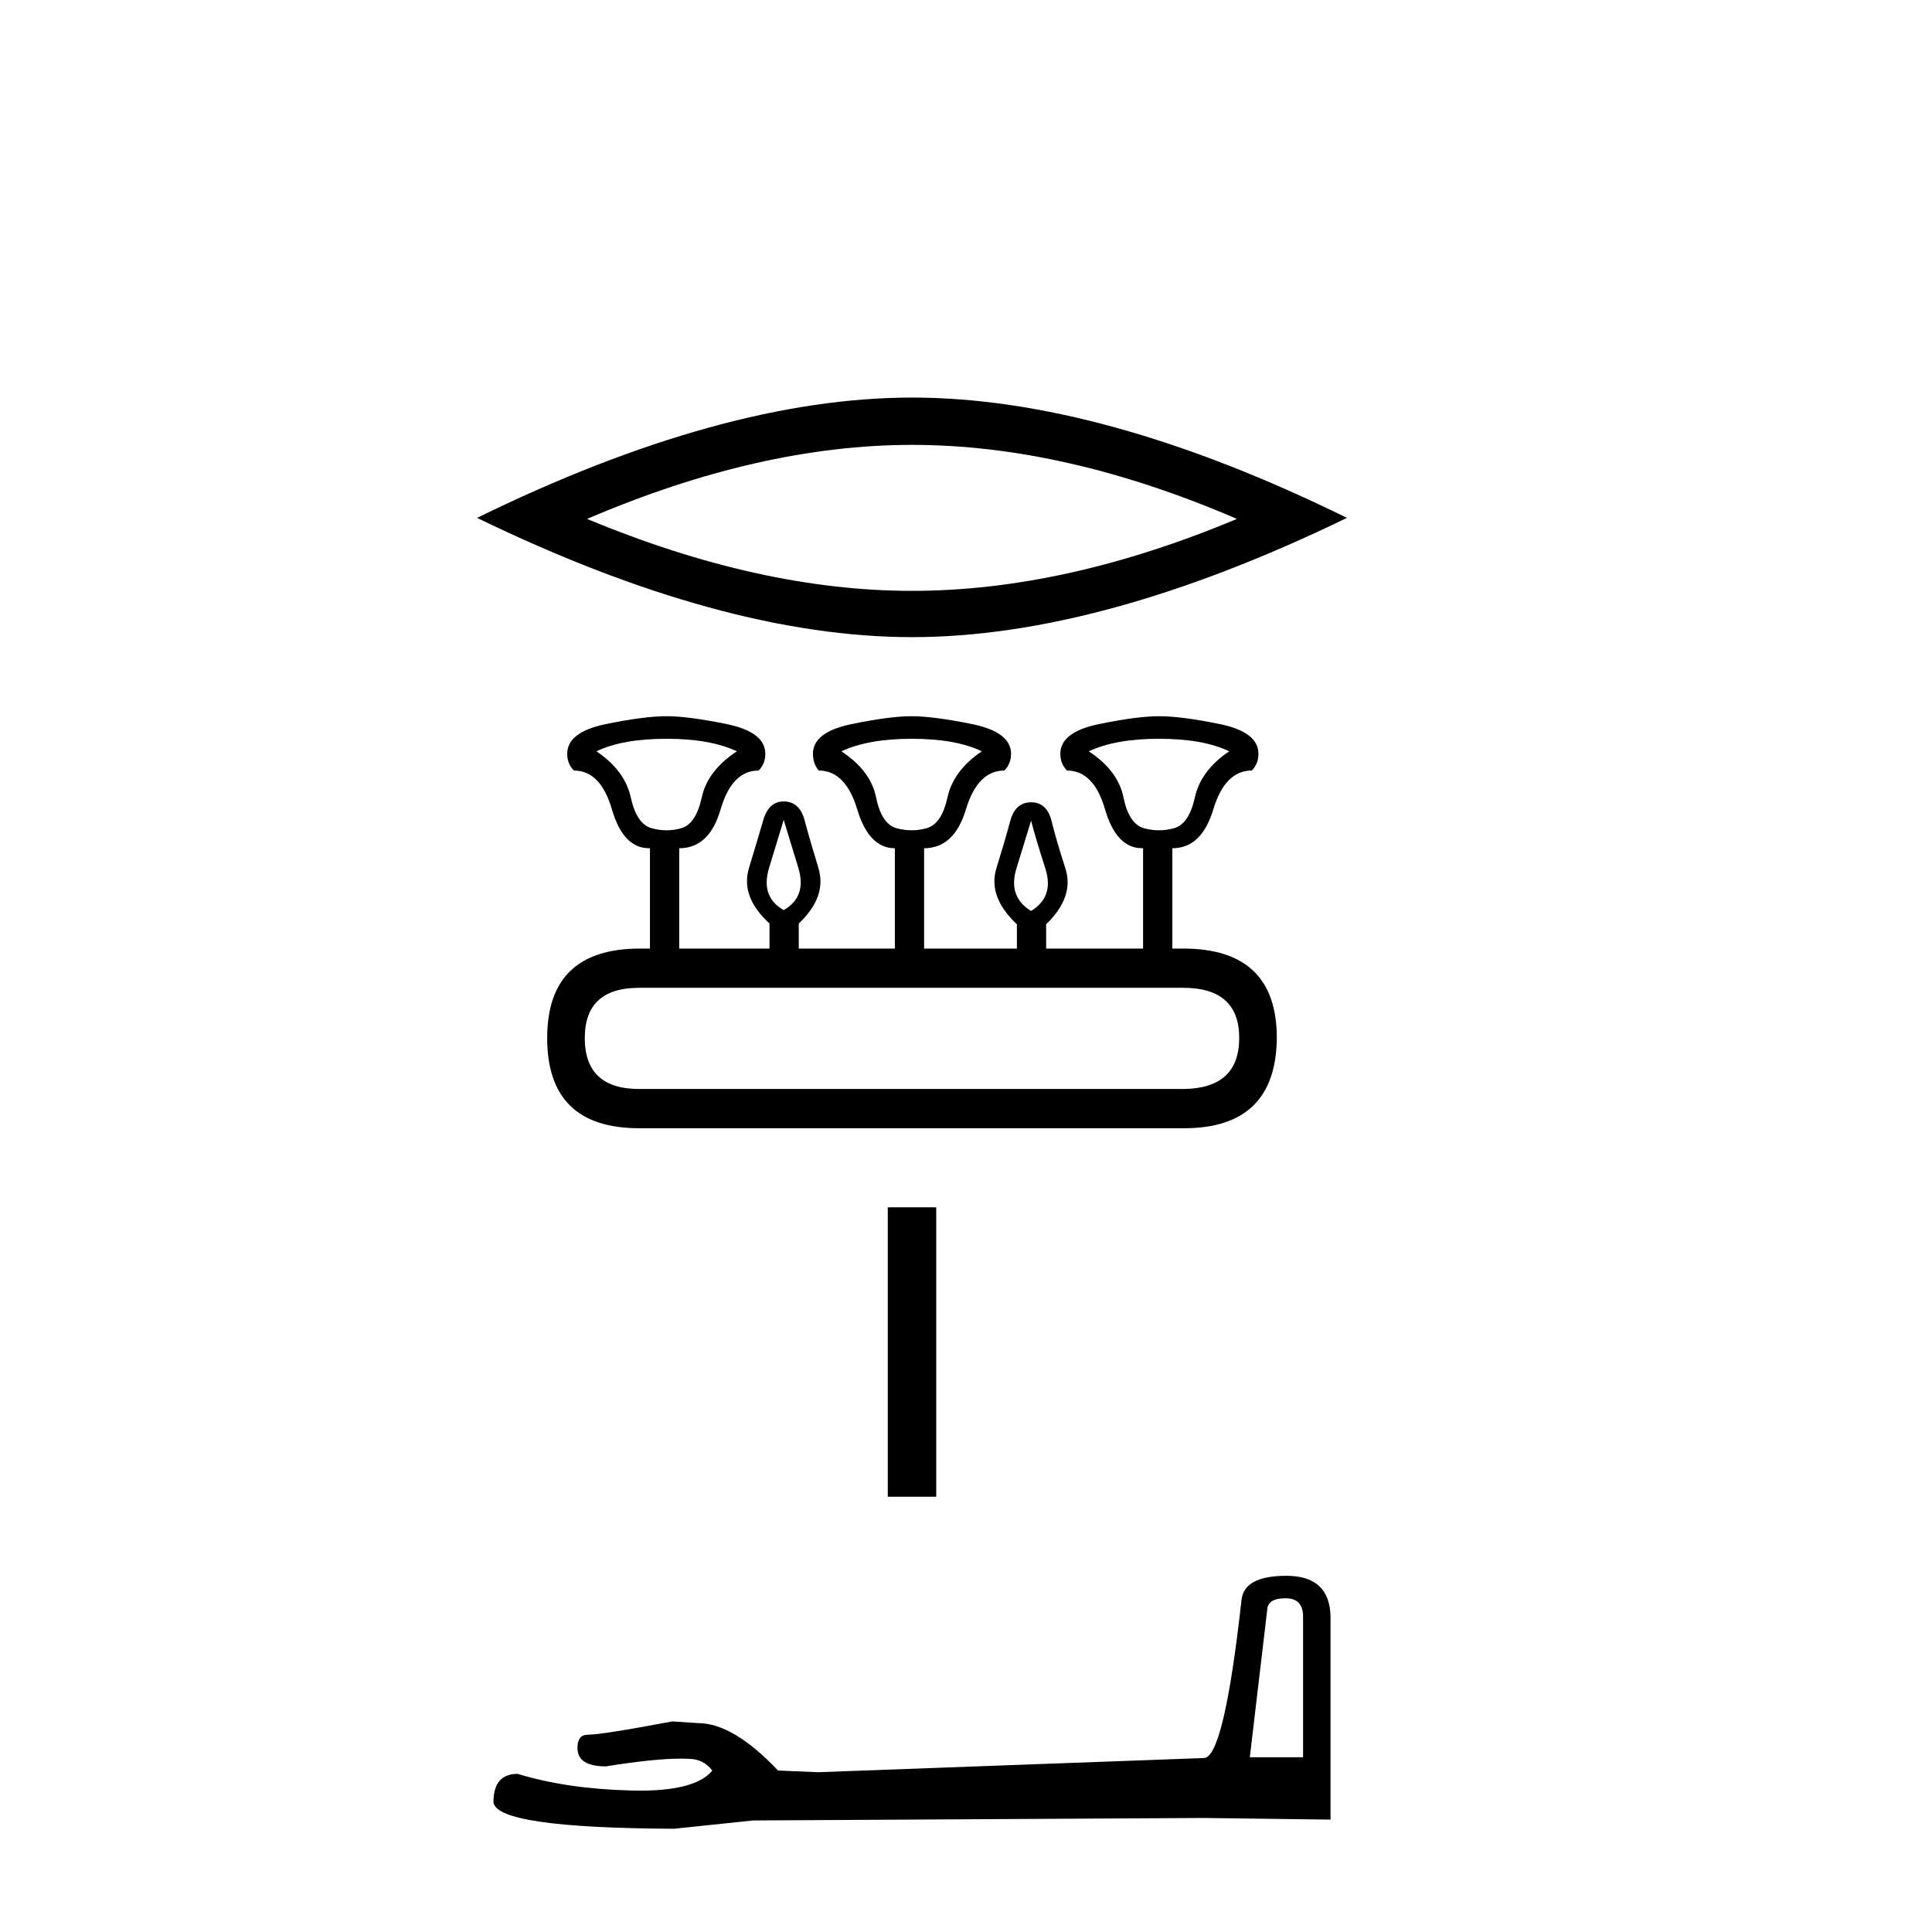
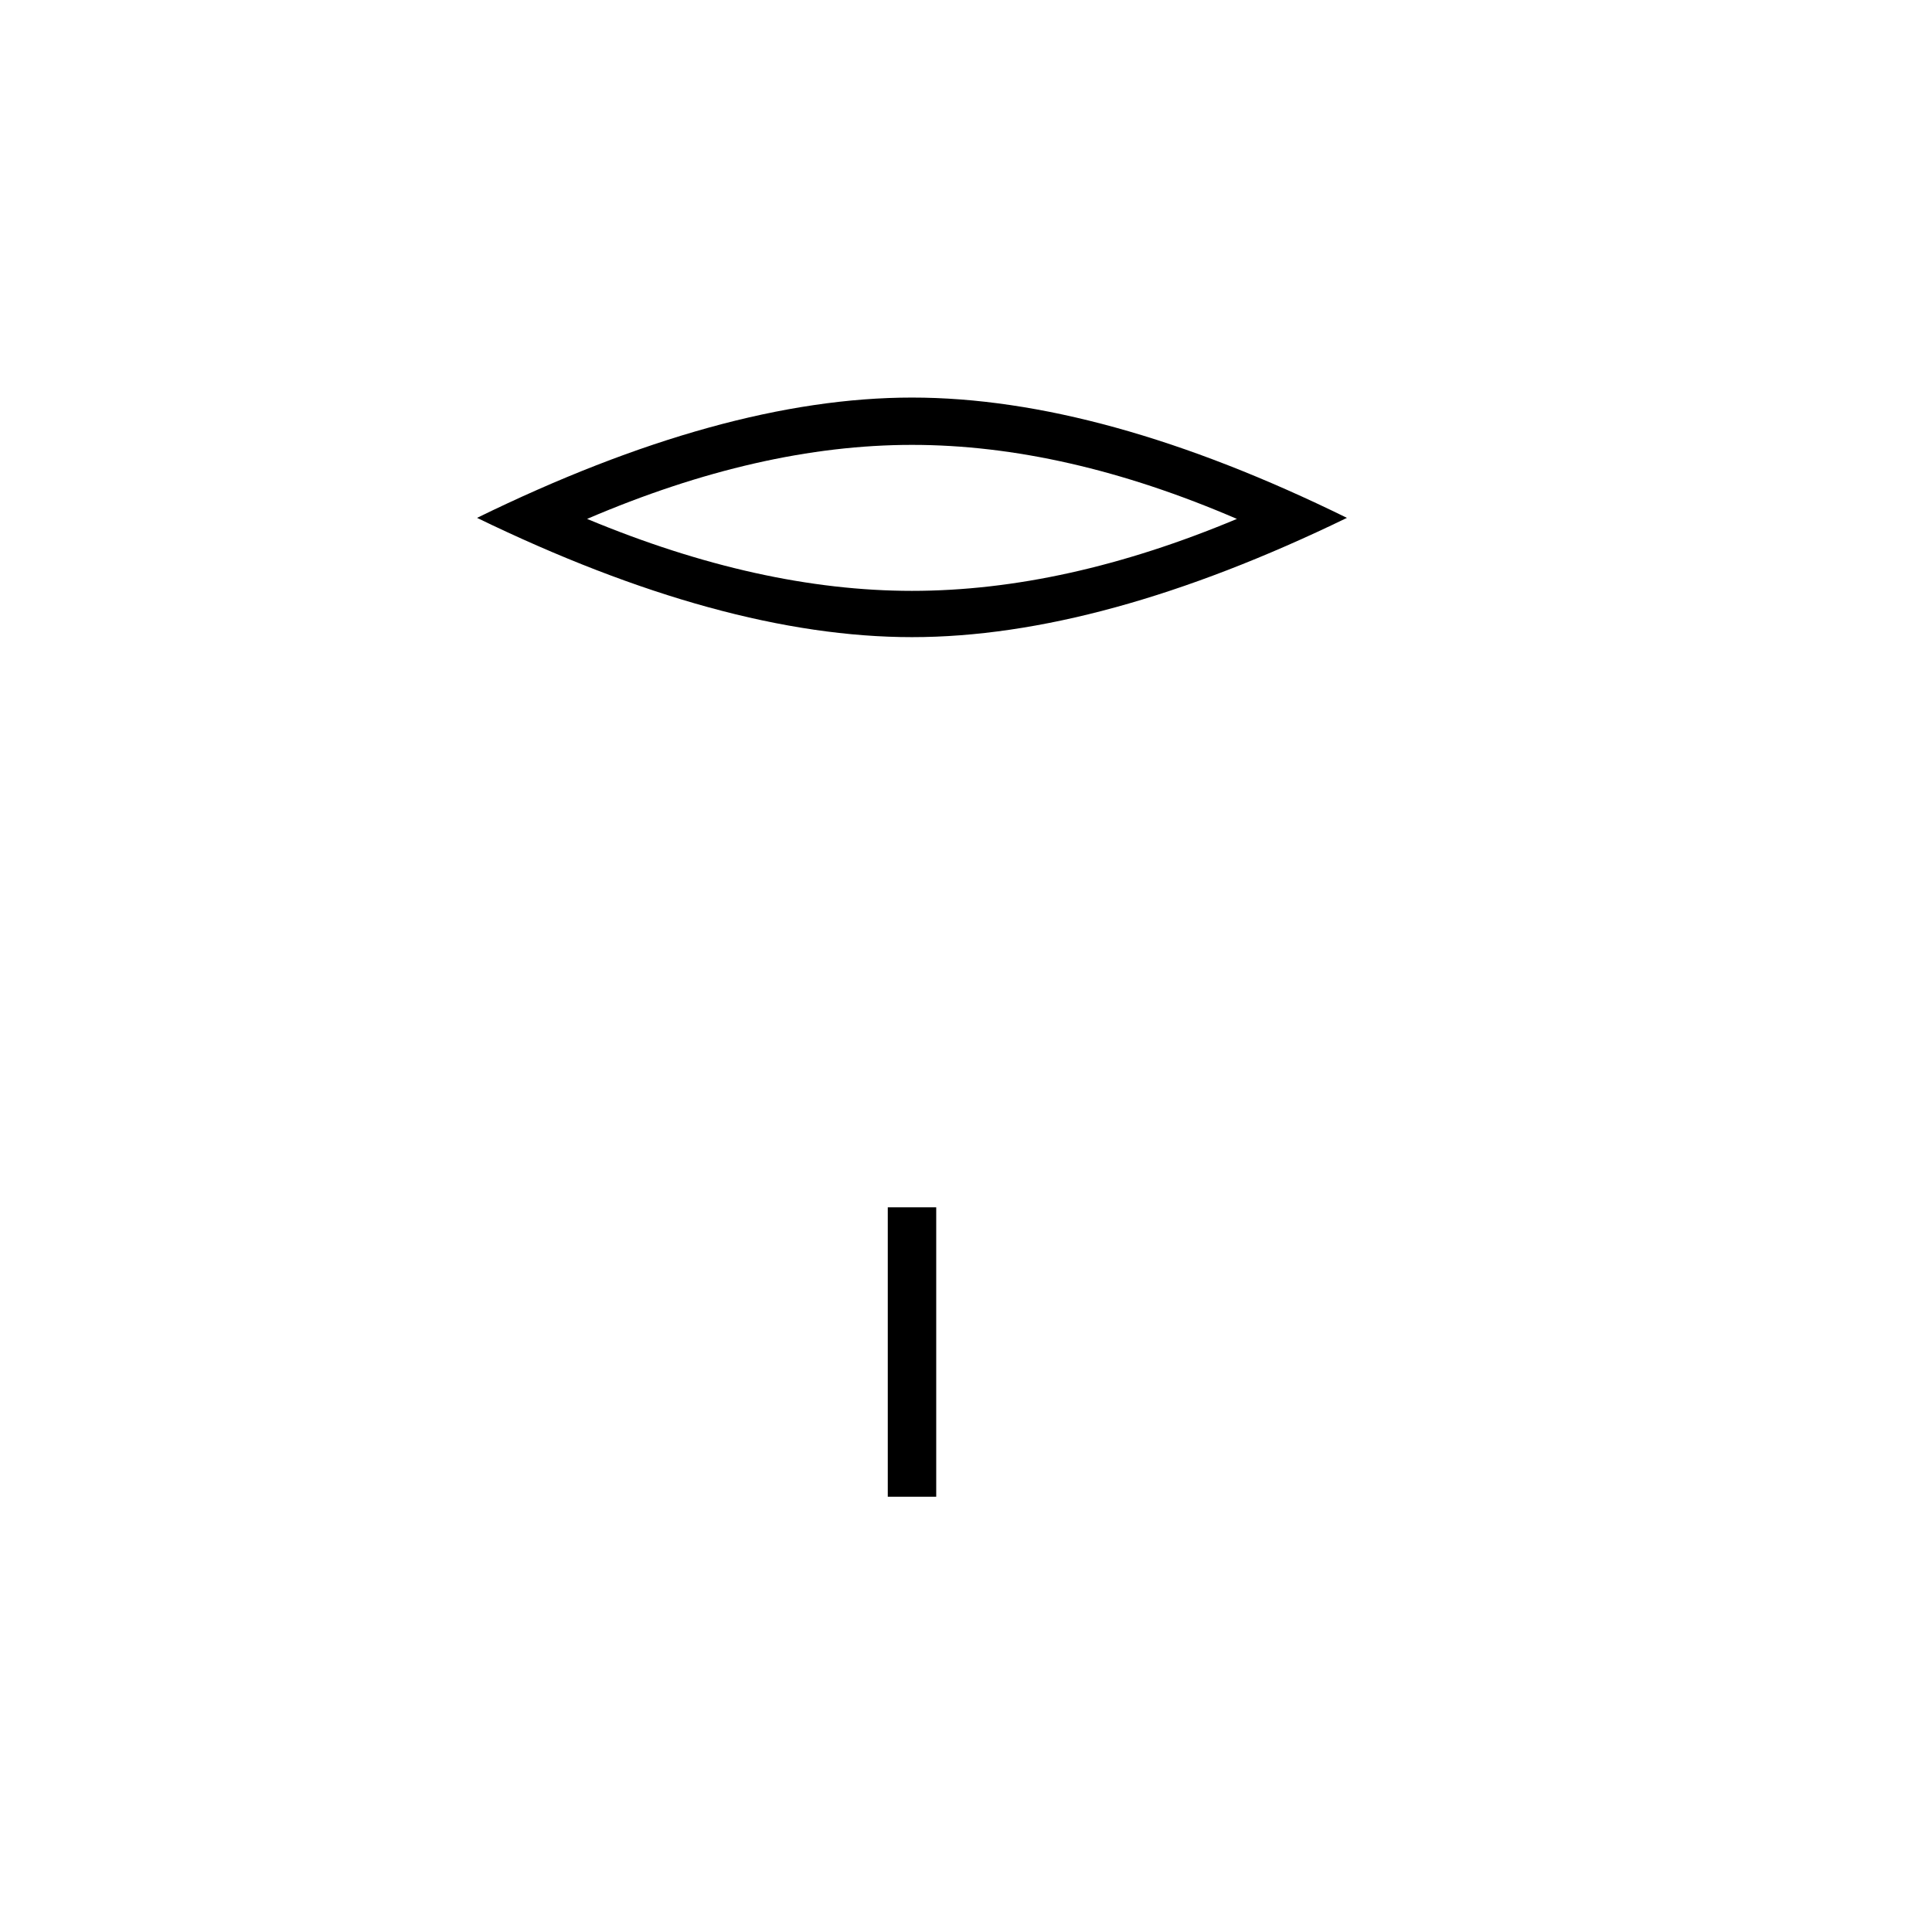
<svg xmlns="http://www.w3.org/2000/svg" width="41.0" height="41.0">
  <path d="M 19.354 9.441 Q 22.605 9.441 26.249 11.012 Q 22.605 12.539 19.354 12.539 Q 16.125 12.539 12.459 11.012 Q 16.125 9.441 19.354 9.441 ZM 19.354 8.437 Q 15.339 8.437 10.124 10.99 Q 15.339 13.521 19.354 13.521 Q 23.369 13.521 28.584 10.99 Q 23.391 8.437 19.354 8.437 Z" style="fill:#000000;stroke:none" />
-   <path d="M 14.148 15.678 Q 15.07 15.678 15.638 15.944 Q 15.017 16.352 14.893 16.919 Q 14.769 17.487 14.459 17.576 Q 14.303 17.62 14.146 17.62 Q 13.988 17.62 13.829 17.576 Q 13.51 17.487 13.385 16.919 Q 13.261 16.352 12.658 15.944 Q 13.208 15.678 14.148 15.678 ZM 19.345 15.678 Q 20.285 15.678 20.835 15.944 Q 20.232 16.352 20.108 16.919 Q 19.984 17.487 19.664 17.576 Q 19.505 17.62 19.345 17.62 Q 19.185 17.62 19.026 17.576 Q 18.706 17.487 18.591 16.919 Q 18.476 16.352 17.855 15.944 Q 18.423 15.678 19.345 15.678 ZM 24.595 15.678 Q 25.535 15.678 26.085 15.944 Q 25.482 16.352 25.358 16.919 Q 25.234 17.487 24.914 17.576 Q 24.755 17.62 24.595 17.62 Q 24.436 17.62 24.276 17.576 Q 23.957 17.487 23.841 16.919 Q 23.726 16.352 23.105 15.944 Q 23.673 15.678 24.595 15.678 ZM 16.631 17.398 Q 16.755 17.806 16.942 18.418 Q 17.128 19.03 16.631 19.314 Q 16.135 19.03 16.321 18.418 Q 16.507 17.806 16.631 17.398 ZM 21.881 17.416 Q 21.988 17.824 22.183 18.427 Q 22.378 19.03 21.881 19.332 Q 21.385 19.03 21.571 18.427 Q 21.757 17.824 21.881 17.416 ZM 25.11 20.963 Q 26.298 20.963 26.298 22.028 Q 26.298 23.092 25.127 23.11 L 13.563 23.11 Q 12.41 23.11 12.41 22.028 Q 12.41 20.963 13.563 20.963 ZM 14.148 15.199 Q 13.669 15.199 12.853 15.367 Q 12.037 15.536 12.037 15.997 Q 12.037 16.21 12.179 16.352 Q 12.747 16.352 12.986 17.177 Q 13.226 18.001 13.776 18.001 L 13.793 18.001 L 13.793 20.13 L 13.581 20.13 Q 11.612 20.13 11.612 22.028 Q 11.612 23.943 13.563 23.943 L 25.127 23.943 Q 27.078 23.943 27.096 22.028 Q 27.096 20.13 25.11 20.13 L 24.879 20.13 L 24.879 18.001 Q 25.5 18.001 25.748 17.177 Q 25.996 16.352 26.564 16.352 Q 26.706 16.21 26.706 15.997 Q 26.706 15.536 25.89 15.367 Q 25.074 15.199 24.595 15.199 Q 24.134 15.199 23.318 15.367 Q 22.502 15.536 22.502 15.997 Q 22.502 16.21 22.644 16.352 Q 23.212 16.352 23.451 17.177 Q 23.691 18.001 24.24 18.001 L 24.258 18.001 L 24.258 20.13 L 22.201 20.13 L 22.201 19.615 Q 22.804 19.03 22.609 18.427 Q 22.414 17.824 22.316 17.425 Q 22.218 17.026 21.881 17.026 Q 21.544 17.026 21.438 17.425 Q 21.332 17.824 21.145 18.427 Q 20.959 19.03 21.58 19.615 L 21.58 20.13 L 19.611 20.13 L 19.611 18.001 Q 20.25 18.001 20.498 17.177 Q 20.746 16.352 21.314 16.352 Q 21.456 16.21 21.456 15.997 Q 21.456 15.536 20.631 15.367 Q 19.806 15.199 19.345 15.199 Q 18.884 15.199 18.068 15.367 Q 17.252 15.536 17.252 15.997 Q 17.252 16.21 17.376 16.352 Q 17.944 16.352 18.192 17.177 Q 18.44 18.001 18.99 18.001 L 18.99 20.13 L 16.951 20.13 L 16.951 19.598 Q 17.554 19.03 17.367 18.418 Q 17.181 17.806 17.075 17.407 Q 16.968 17.008 16.631 17.008 Q 16.312 17.008 16.197 17.407 Q 16.081 17.806 15.895 18.418 Q 15.709 19.03 16.33 19.598 L 16.33 20.13 L 14.414 20.13 L 14.414 18.001 Q 15.053 18.001 15.292 17.177 Q 15.532 16.352 16.099 16.352 Q 16.241 16.21 16.241 15.997 Q 16.241 15.536 15.425 15.367 Q 14.609 15.199 14.148 15.199 Z" style="fill:#000000;stroke:none" />
  <path d="M 18.84 25.621 L 18.84 31.763 L 19.868 31.763 L 19.868 25.621 Z" style="fill:#000000;stroke:none" />
-   <path d="M 27.282 33.918 Q 27.653 33.918 27.653 34.306 L 27.653 37.291 L 26.523 37.291 L 26.894 34.148 Q 26.912 33.918 27.282 33.918 ZM 27.3 33.441 Q 26.4 33.441 26.347 33.953 Q 25.976 37.291 25.552 37.308 L 17.359 37.609 L 16.511 37.573 Q 15.557 36.567 14.816 36.567 Q 14.551 36.549 14.268 36.531 Q 12.767 36.814 12.467 36.814 Q 12.255 36.814 12.255 37.096 Q 12.255 37.485 12.856 37.485 Q 13.887 37.321 14.437 37.321 Q 14.537 37.321 14.621 37.326 Q 14.922 37.326 15.116 37.573 Q 14.772 38 13.575 38 Q 13.483 38 13.385 37.997 Q 12.026 37.962 10.984 37.644 Q 10.472 37.644 10.472 38.244 Q 10.525 38.792 14.304 38.809 L 15.981 38.633 L 25.552 38.58 L 28.236 38.615 L 28.236 34.306 Q 28.218 33.441 27.3 33.441 Z" style="fill:#000000;stroke:none" />
</svg>